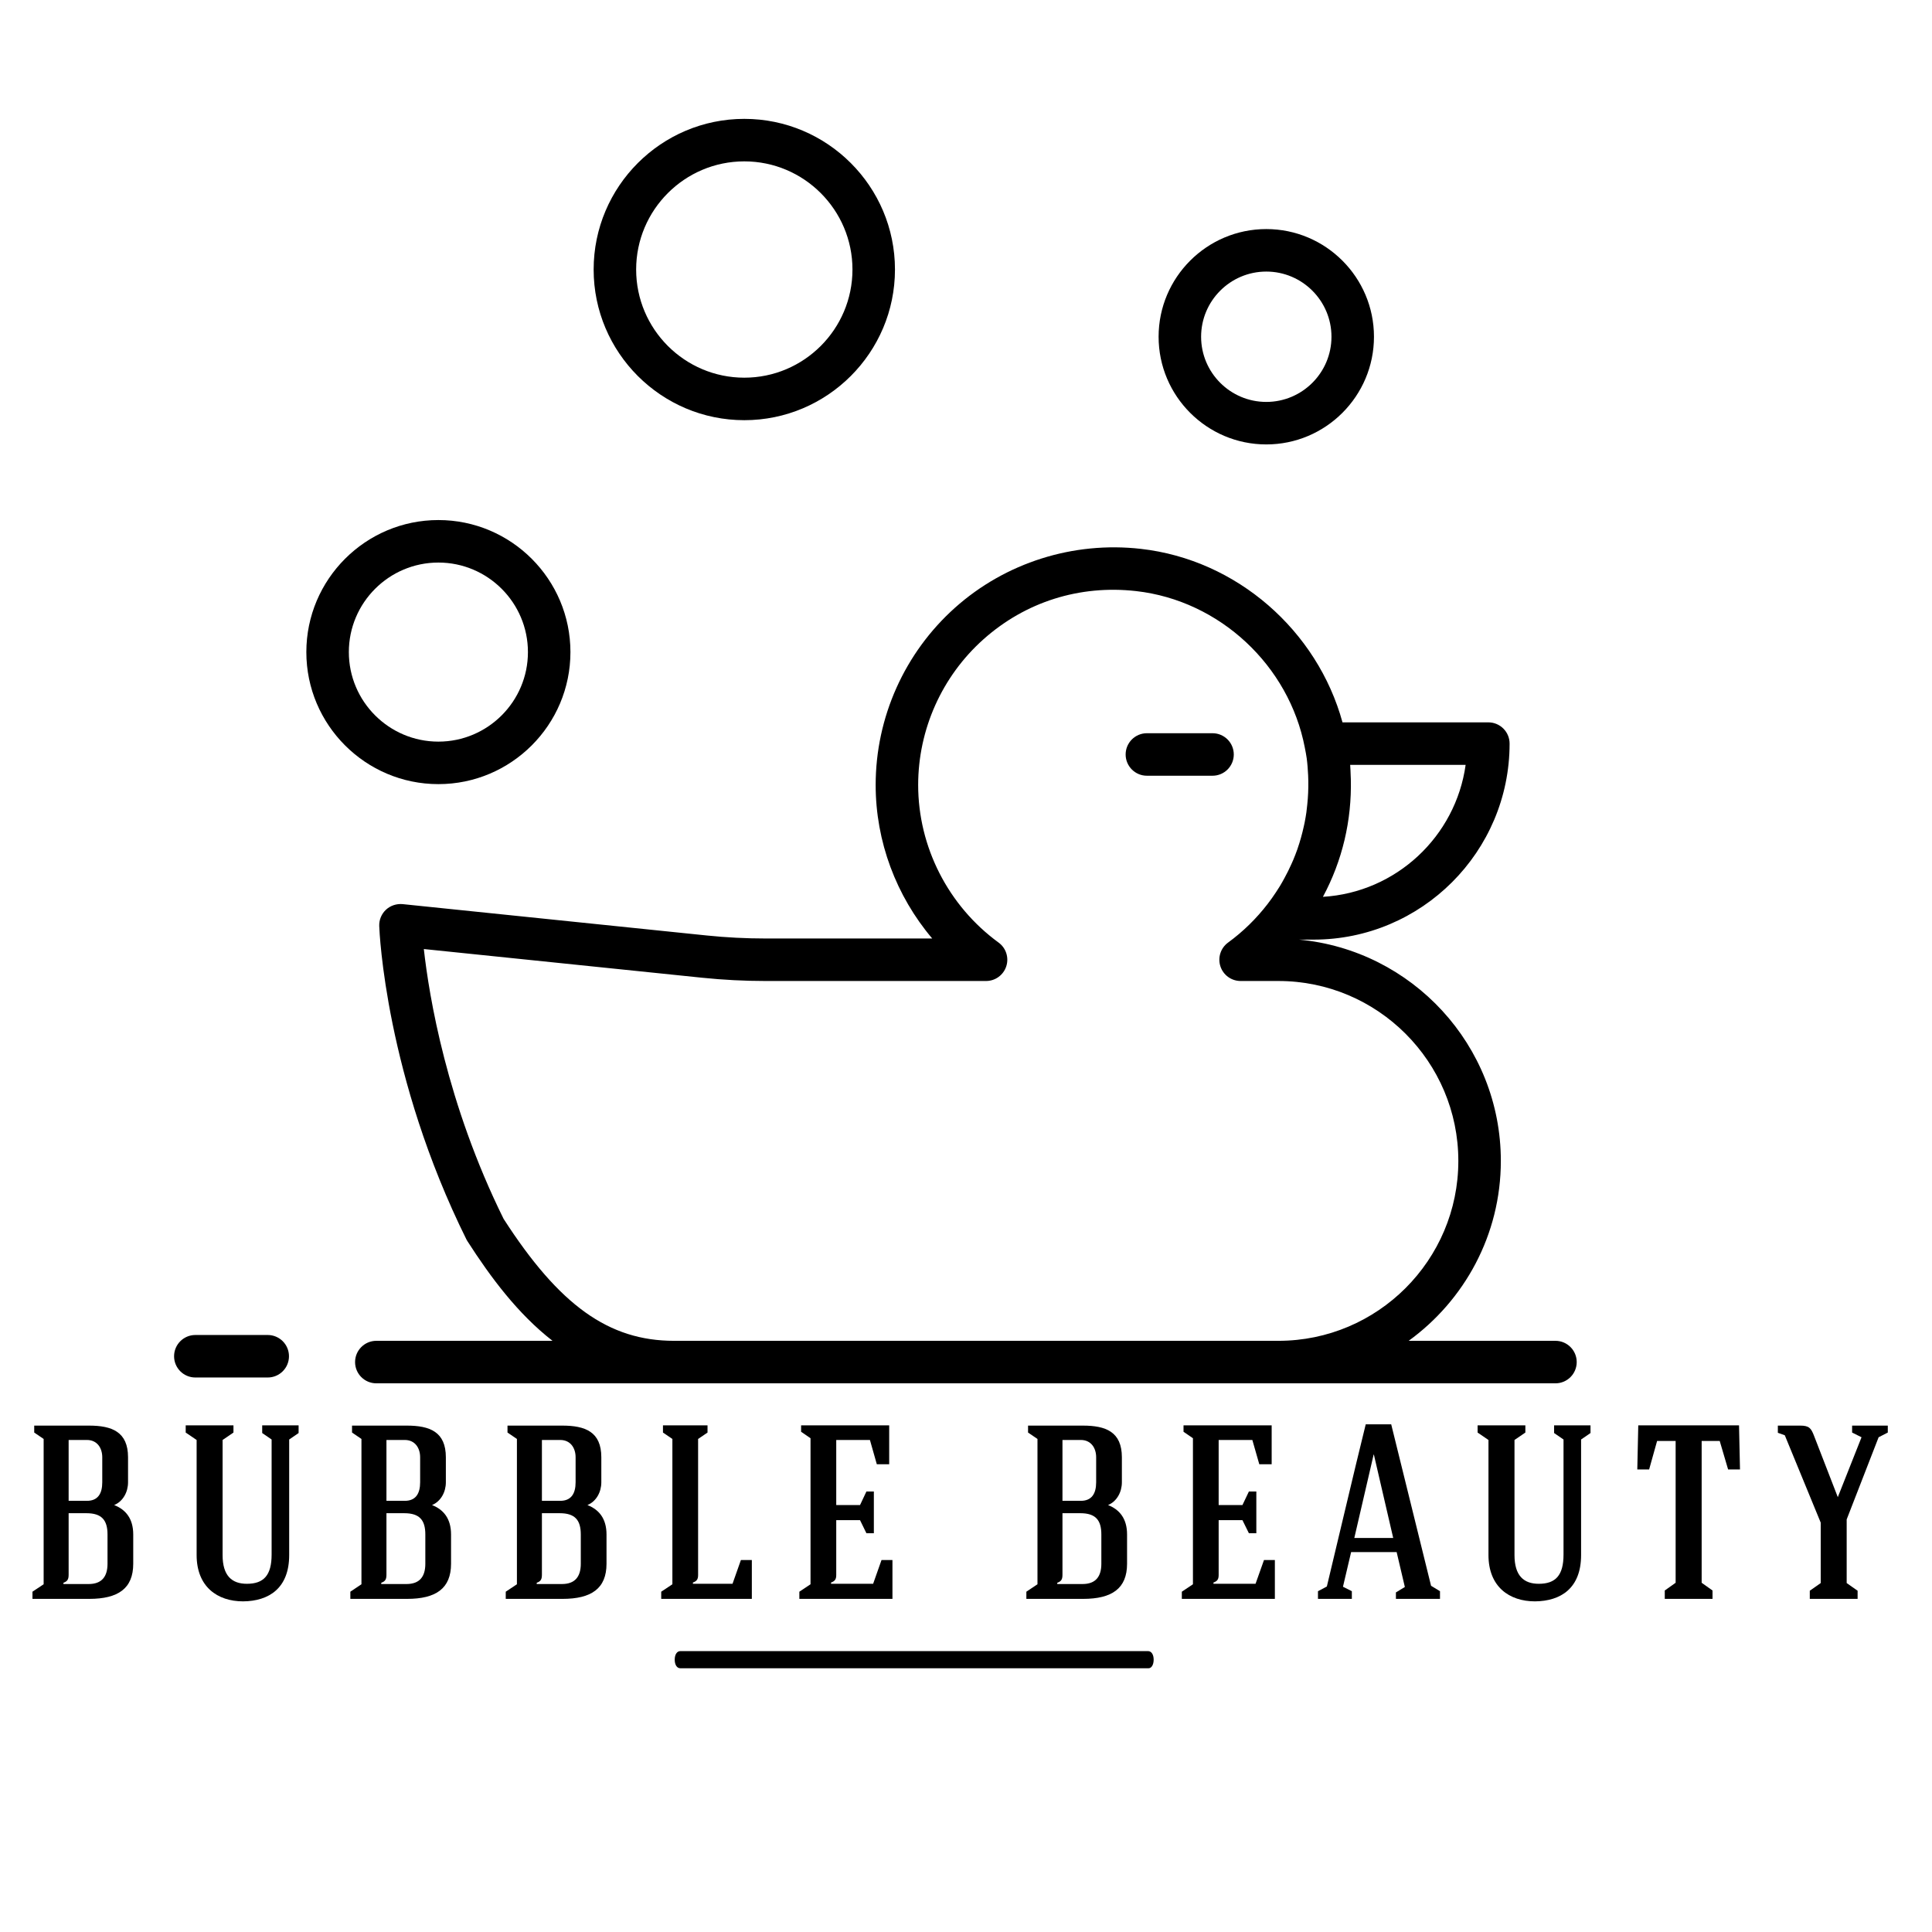
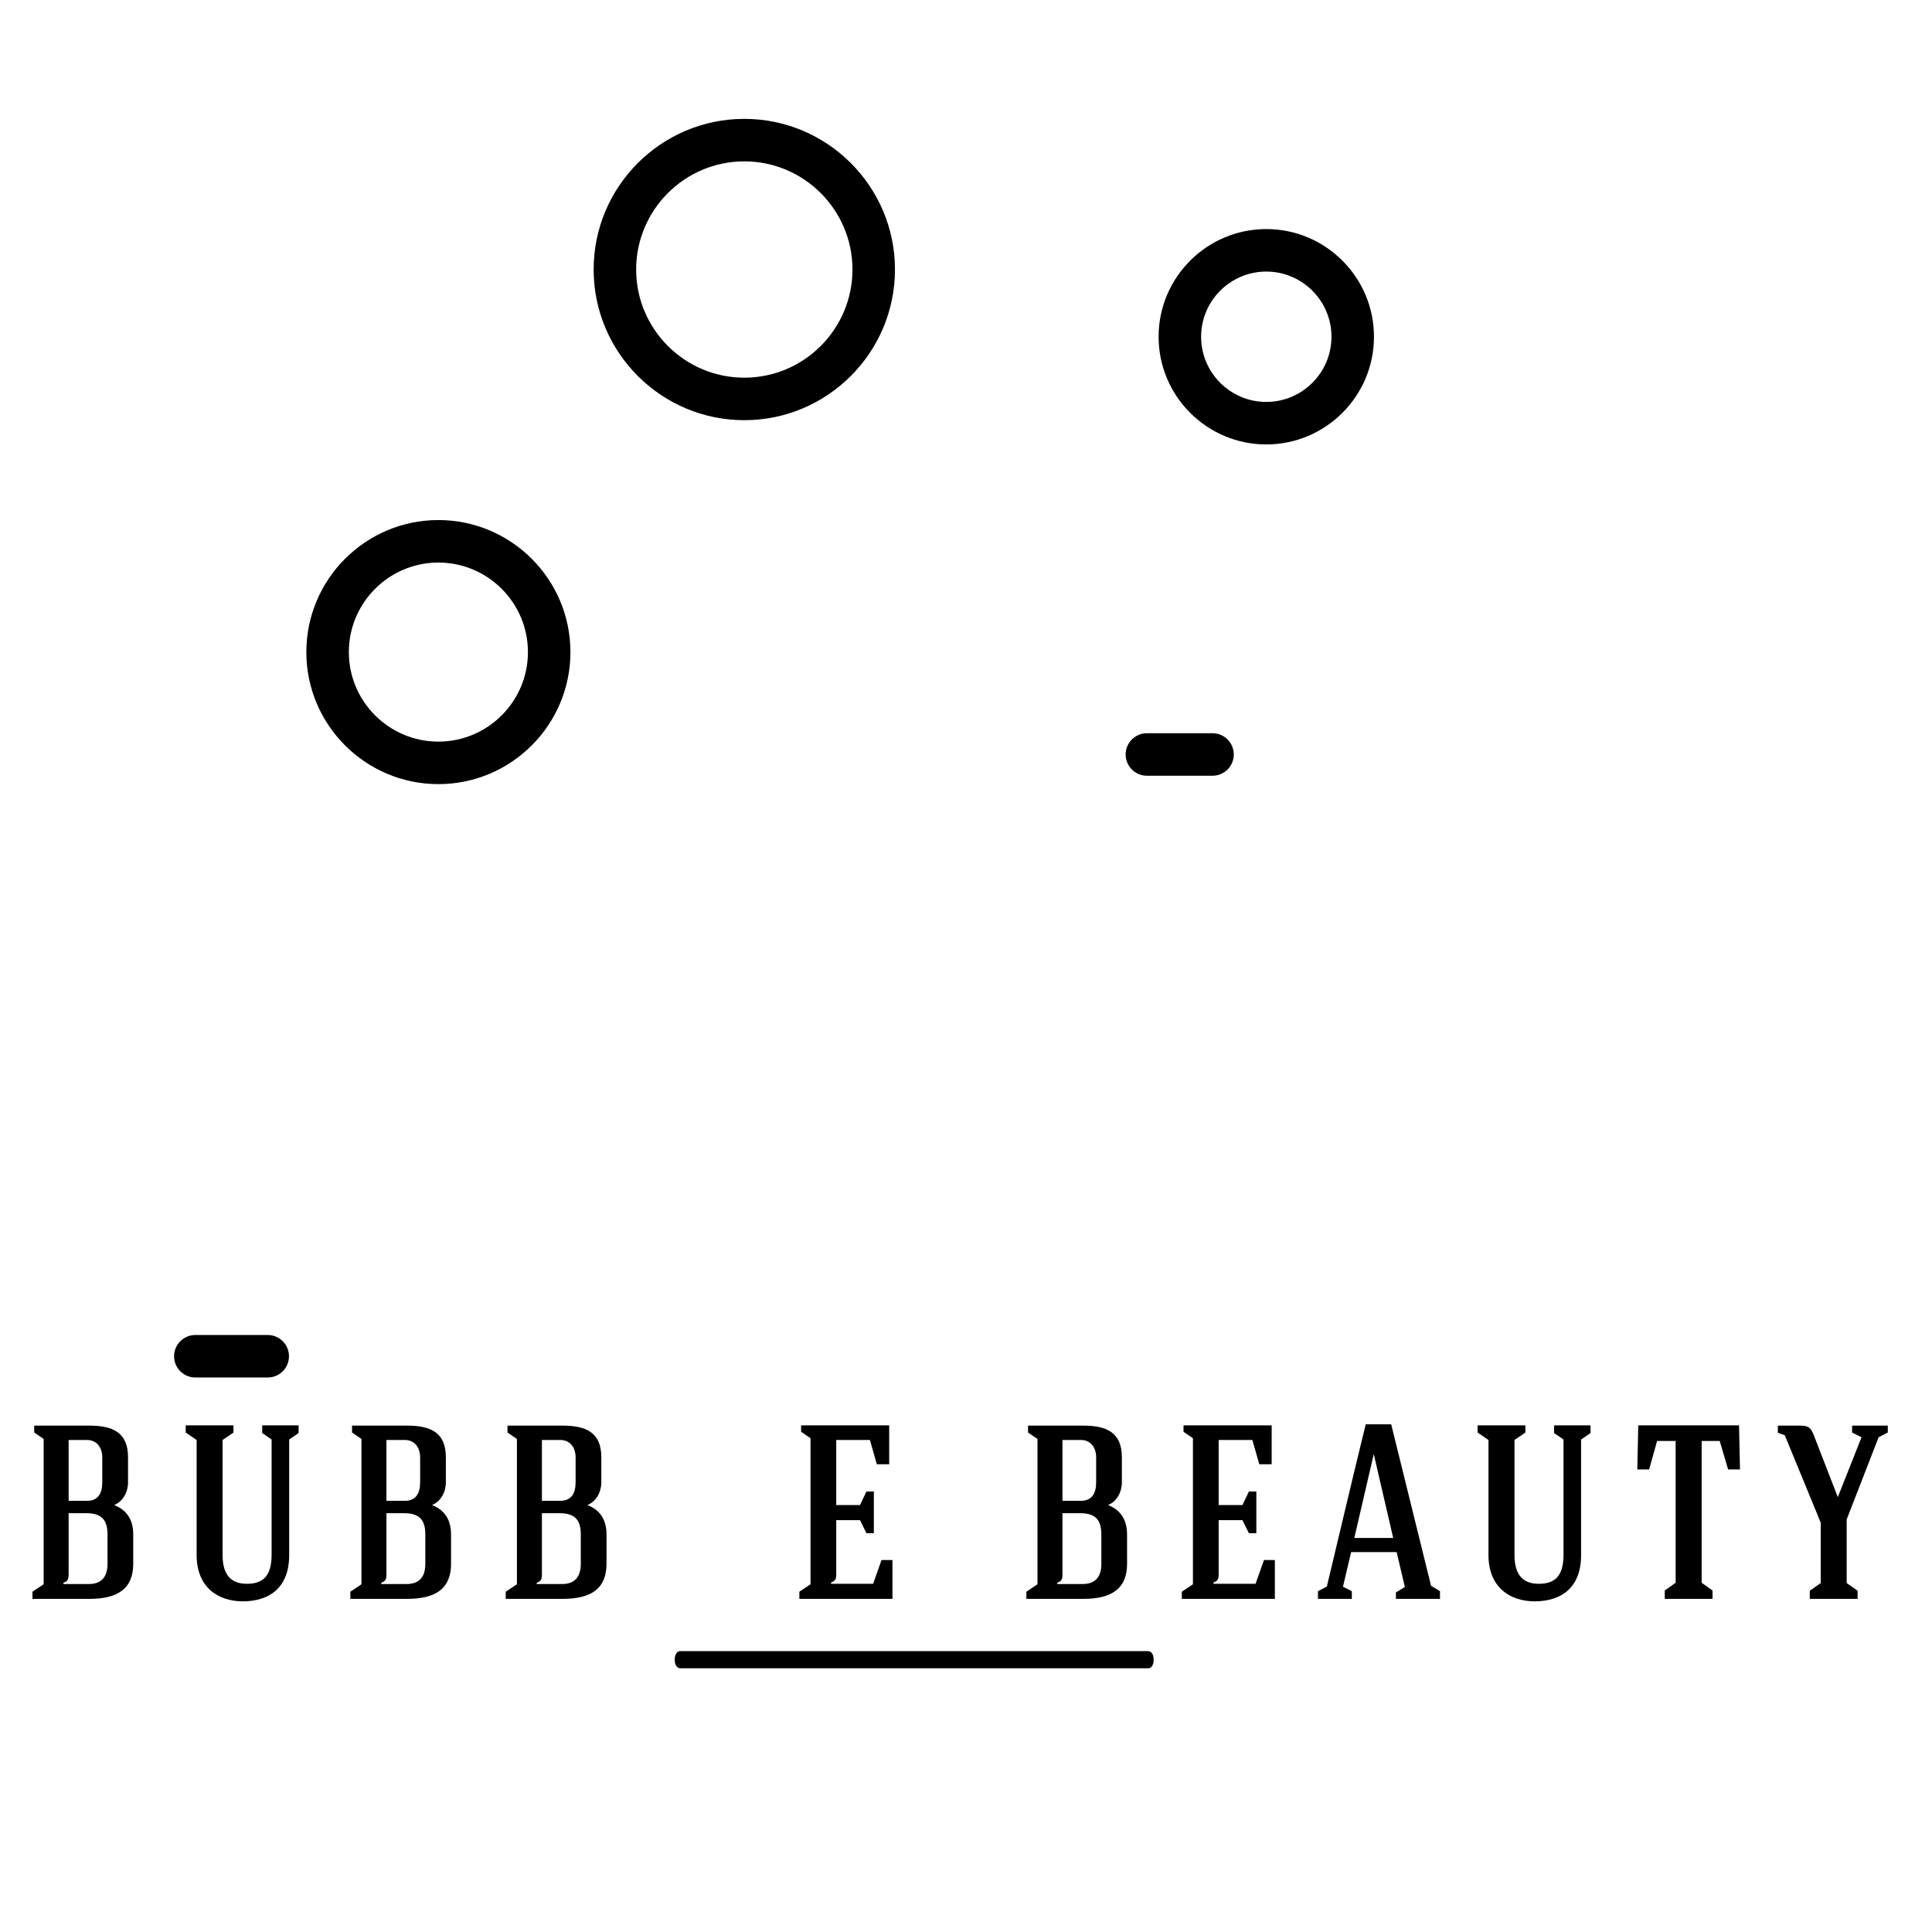
<svg xmlns="http://www.w3.org/2000/svg" width="320" height="320" viewBox="0 0 320 320" fill="none">
  <path fill-rule="evenodd" clip-rule="evenodd" d="M209.738 44.981C215.69 44.981 220.533 49.823 220.533 55.776C220.533 61.73 215.69 66.571 209.738 66.571C203.785 66.571 198.941 61.73 198.941 55.776C198.941 49.823 203.785 44.981 209.738 44.981ZM209.738 73.611C219.571 73.611 227.573 65.611 227.573 55.776C227.573 45.941 219.571 37.941 209.738 37.941C199.903 37.941 191.901 45.941 191.901 55.776C191.901 65.611 199.903 73.611 209.738 73.611Z" fill="black" />
  <path fill-rule="evenodd" clip-rule="evenodd" d="M57.78 108.008C57.78 99.829 64.433 93.177 72.611 93.177C80.789 93.177 87.442 99.829 87.442 108.008C87.442 116.183 80.789 122.836 72.611 122.836C64.433 122.836 57.78 116.183 57.78 108.008ZM94.482 108.008C94.482 95.946 84.671 86.137 72.611 86.137C60.552 86.137 50.74 95.946 50.74 108.008C50.74 120.067 60.552 129.876 72.611 129.876C84.671 129.876 94.482 120.067 94.482 108.008Z" fill="black" />
  <path fill-rule="evenodd" clip-rule="evenodd" d="M123.281 26.727C133.158 26.727 141.195 34.765 141.195 44.642C141.195 54.519 133.158 62.556 123.281 62.556C113.404 62.556 105.366 54.519 105.366 44.642C105.366 34.765 113.404 26.727 123.281 26.727ZM123.281 69.596C137.039 69.596 148.235 58.401 148.235 44.642C148.235 30.883 137.039 19.688 123.281 19.688C109.522 19.688 98.326 30.883 98.326 44.642C98.326 58.401 109.522 69.596 123.281 69.596Z" fill="black" />
  <path fill-rule="evenodd" clip-rule="evenodd" d="M204.353 124.965C204.353 123.022 202.776 121.445 200.833 121.445H189.961C188.018 121.445 186.441 123.022 186.441 124.965C186.441 126.908 188.018 128.485 189.961 128.485H200.833C202.776 128.485 204.353 126.908 204.353 124.965Z" fill="black" />
-   <path fill-rule="evenodd" clip-rule="evenodd" d="M211.746 222.082H111.64C100.833 222.082 92.648 216.225 83.409 201.877C73.971 182.78 71.064 164.943 70.2 157.19L116.324 161.946C119.776 162.301 123.296 162.484 126.785 162.484H163.323C164.848 162.484 166.197 161.503 166.669 160.053C167.141 158.605 166.627 157.016 165.397 156.12C157.057 150.035 152.077 140.277 152.077 130.018C152.077 120.826 156.013 112.035 162.872 105.906C169.828 99.692 178.815 96.847 188.176 97.903C202.036 99.469 213.504 110.233 216.116 123.811C216.118 123.82 216.116 123.829 216.118 123.839L216.139 123.94C216.242 124.484 216.357 125.026 216.43 125.578C216.557 126.53 216.623 127.481 216.669 128.427C216.684 128.743 216.693 129.06 216.698 129.377C216.709 130.029 216.695 130.684 216.669 131.332C216.641 131.979 216.59 132.627 216.524 133.268C216.482 133.704 216.437 134.136 216.376 134.568C216.292 135.14 216.195 135.708 216.083 136.274C216.038 136.49 215.987 136.706 215.94 136.924C215.67 138.142 215.339 139.343 214.931 140.519C214.914 140.573 214.9 140.624 214.881 140.678C214.67 141.275 214.435 141.866 214.194 142.45C214.097 142.678 213.997 142.901 213.896 143.124C213.548 143.907 213.164 144.677 212.751 145.43C212.502 145.883 212.255 146.341 211.983 146.782C211.784 147.111 211.575 147.43 211.364 147.749C210.918 148.42 210.458 149.087 209.958 149.727C208.111 152.123 205.924 154.284 203.408 156.12C202.179 157.016 201.665 158.605 202.137 160.053C202.608 161.503 203.96 162.484 205.483 162.484H211.746C228.177 162.484 241.546 175.853 241.546 192.284C241.546 208.715 228.177 222.082 211.746 222.082ZM223.74 129.037C223.735 128.854 223.724 128.673 223.716 128.49C223.693 127.889 223.681 127.288 223.63 126.685H242.755C241.105 138.545 231.245 147.815 219.117 148.544C222.33 142.575 223.909 135.896 223.74 129.037ZM257.633 222.082H233.319C242.551 215.382 248.586 204.536 248.586 192.284C248.586 173.123 233.875 157.363 215.161 155.631H217.571C235.473 155.631 250.037 141.068 250.037 123.165C250.037 121.222 248.462 119.645 246.517 119.645H222.36C218.197 104.455 204.875 92.703 188.965 90.91C177.769 89.636 166.531 93.196 158.181 100.656C149.827 108.121 145.037 118.822 145.037 130.018C145.037 139.378 148.435 148.397 154.405 155.444H126.785C123.535 155.444 120.259 155.275 117.049 154.944L66.692 149.751C65.673 149.661 64.671 149.988 63.927 150.68C63.181 151.377 62.777 152.36 62.813 153.381C62.85 154.383 63.857 178.288 77.273 205.327C77.317 205.411 77.364 205.493 77.418 205.573C81.264 211.564 85.765 217.612 91.515 222.082H62.331C60.389 222.082 58.812 223.659 58.812 225.602C58.812 227.545 60.389 229.122 62.331 229.122H111.64H211.746H257.633C259.576 229.122 261.153 227.545 261.153 225.602C261.153 223.659 259.576 222.082 257.633 222.082Z" fill="black" />
  <path fill-rule="evenodd" clip-rule="evenodd" d="M44.344 221.117H32.353C30.41 221.117 28.833 222.694 28.833 224.637C28.833 226.58 30.41 228.157 32.353 228.157H44.344C46.288 228.157 47.864 226.58 47.864 224.637C47.864 222.694 46.288 221.117 44.344 221.117Z" fill="black" />
  <path d="M22.068 254.165C22.068 251.495 20.798 250.025 18.908 249.285C20.388 248.675 21.208 247.115 21.208 245.515V241.375C21.208 237.145 18.538 236.125 14.728 236.125H5.668V237.275L7.228 238.335C7.228 246.375 7.228 254.365 7.228 262.405L5.378 263.635V264.825H14.768C19.568 264.825 22.068 263.105 22.068 259.005V254.165ZM10.508 262.365V262.155C11.198 261.915 11.368 261.545 11.368 260.805C11.368 257.605 11.368 253.835 11.368 250.635H14.318C16.858 250.635 17.808 251.785 17.808 254.165V259.005C17.808 261.135 16.858 262.365 14.688 262.365H10.508ZM14.398 248.585C13.248 248.585 12.518 248.585 11.368 248.585C11.368 245.025 11.368 242.065 11.368 238.505H14.398C16.078 238.505 16.938 239.815 16.938 241.375V245.515C16.938 247.395 16.208 248.585 14.398 248.585Z" fill="black" />
  <path d="M40.888 262.326C38.388 262.326 36.868 260.976 36.868 257.566V238.506L38.668 237.276V236.086H30.758V237.276L32.568 238.506V257.566C32.568 262.816 36.008 265.236 40.268 265.236C44.538 265.196 47.898 263.066 47.898 257.566V238.426L49.458 237.356V236.086H43.428V237.356L44.988 238.426V257.486C44.988 260.926 43.678 262.326 40.888 262.326Z" fill="black" />
  <path d="M74.708 254.165C74.708 251.495 73.438 250.025 71.558 249.285C73.028 248.675 73.848 247.115 73.848 245.515V241.375C73.848 237.145 71.188 236.125 67.368 236.125H58.308V237.275L59.868 238.335C59.868 246.375 59.868 254.365 59.868 262.405L58.028 263.635V264.825H67.418C72.208 264.825 74.708 263.105 74.708 259.005V254.165ZM63.148 262.365V262.155C63.848 261.915 64.008 261.545 64.008 260.805C64.008 257.605 64.008 253.835 64.008 250.635H66.958C69.508 250.635 70.448 251.785 70.448 254.165V259.005C70.448 261.135 69.508 262.365 67.328 262.365H63.148ZM67.048 248.585C65.898 248.585 65.158 248.585 64.008 248.585C64.008 245.025 64.008 242.065 64.008 238.505H67.048C68.728 238.505 69.588 239.815 69.588 241.375V245.515C69.588 247.395 68.848 248.585 67.048 248.585Z" fill="black" />
  <path d="M100.458 254.165C100.458 251.495 99.188 250.025 97.298 249.285C98.778 248.675 99.598 247.115 99.598 245.515V241.375C99.598 237.145 96.938 236.125 93.118 236.125H84.058V237.275L85.618 238.335C85.618 246.375 85.618 254.365 85.618 262.405L83.768 263.635V264.825H93.158C97.958 264.825 100.458 263.105 100.458 259.005V254.165ZM88.898 262.365V262.155C89.598 261.915 89.758 261.545 89.758 260.805C89.758 257.605 89.758 253.835 89.758 250.635H92.708C95.248 250.635 96.198 251.785 96.198 254.165V259.005C96.198 261.135 95.248 262.365 93.078 262.365H88.898ZM92.788 248.585C91.648 248.585 90.908 248.585 89.758 248.585C89.758 245.025 89.758 242.065 89.758 238.505H92.788C94.478 238.505 95.338 239.815 95.338 241.375V245.515C95.338 247.395 94.598 248.585 92.788 248.585Z" fill="black" />
-   <path d="M124.528 264.826V258.386H122.718L121.328 262.326C118.988 262.326 117.108 262.326 114.768 262.326V262.116C115.468 261.876 115.628 261.506 115.628 260.846C115.628 253.346 115.628 245.846 115.628 238.336L117.188 237.276V236.086H109.808V237.276L111.368 238.336C111.368 246.376 111.368 254.366 111.368 262.406L109.518 263.636V264.826C114.648 264.826 119.358 264.826 124.528 264.826Z" fill="black" />
  <path d="M147.818 264.826V258.386H146.008L144.618 262.326C142.278 262.326 139.988 262.326 137.648 262.326V262.116C138.348 261.876 138.508 261.506 138.508 260.846C138.508 257.816 138.508 254.826 138.508 251.786H142.448L143.508 253.956H144.738C144.738 251.956 144.738 249.036 144.738 247.036H143.508L142.448 249.286H138.508C138.508 245.676 138.508 242.066 138.508 238.506H144.088L145.228 242.526H147.278V236.086C142.278 236.086 137.688 236.086 132.688 236.086V237.146L134.248 238.216C134.248 246.256 134.248 254.326 134.248 262.406L132.398 263.636V264.826C137.568 264.826 142.688 264.826 147.818 264.826Z" fill="black" />
  <path d="M186.678 254.165C186.678 251.495 185.408 250.025 183.528 249.285C184.998 248.675 185.818 247.115 185.818 245.515V241.375C185.818 237.145 183.158 236.125 179.348 236.125H170.278V237.275L171.838 238.335C171.838 246.375 171.838 254.365 171.838 262.405L169.998 263.635V264.825H179.388C184.178 264.825 186.678 263.105 186.678 259.005V254.165ZM175.118 262.365V262.155C175.818 261.915 175.978 261.545 175.978 260.805C175.978 257.605 175.978 253.835 175.978 250.635H178.938C181.478 250.635 182.418 251.785 182.418 254.165V259.005C182.418 261.135 181.478 262.365 179.298 262.365H175.118ZM179.018 248.585C177.868 248.585 177.128 248.585 175.978 248.585C175.978 245.025 175.978 242.065 175.978 238.505H179.018C180.698 238.505 181.558 239.815 181.558 241.375V245.515C181.558 247.395 180.818 248.585 179.018 248.585Z" fill="black" />
  <path d="M211.158 264.826V258.386H209.358L207.958 262.326C205.628 262.326 203.328 262.326 200.988 262.326V262.116C201.688 261.876 201.848 261.506 201.848 260.846C201.848 257.816 201.848 254.826 201.848 251.786H205.788L206.858 253.956H208.088C208.088 251.956 208.088 249.036 208.088 247.036H206.858L205.788 249.286H201.848C201.848 245.676 201.848 242.066 201.848 238.506H207.428L208.578 242.526H210.628V236.086C205.628 236.086 201.028 236.086 196.028 236.086V237.146L197.588 238.216C197.588 246.256 197.588 254.326 197.588 262.406L195.748 263.636V264.826C200.908 264.826 206.038 264.826 211.158 264.826Z" fill="black" />
  <path d="M227.518 240.924H227.558L230.758 254.734H224.318L227.518 240.924ZM223.788 257.074H231.328L232.688 262.854L231.208 263.754V264.824H238.508V263.554L237.028 262.654L230.428 235.914H226.208C224.118 244.364 221.818 254.284 219.768 262.774L218.298 263.554V264.824H223.908V263.554L222.438 262.814L223.788 257.074Z" fill="black" />
  <path d="M254.868 262.326C252.368 262.326 250.848 260.976 250.848 257.566V238.506L252.648 237.276V236.086H244.738V237.276L246.538 238.506V257.566C246.538 262.816 249.988 265.236 254.248 265.236C258.518 265.196 261.878 263.066 261.878 257.566V238.426L263.438 237.356V236.086H257.408V237.356L258.968 238.426V257.486C258.968 260.926 257.658 262.326 254.868 262.326Z" fill="black" />
  <path d="M284.838 238.666L286.228 243.386H288.198L288.038 236.086H271.348L271.188 243.386H273.148L274.468 238.666H277.538C277.538 246.496 277.538 254.326 277.538 262.156L275.738 263.436V264.826C278.068 264.826 281.268 264.826 283.648 264.826V263.436L281.848 262.156C281.848 254.326 281.848 246.496 281.848 238.666H284.838Z" fill="black" />
  <path d="M301.568 262.205L299.758 263.475V264.825C302.098 264.825 305.298 264.825 307.678 264.825V263.475L305.868 262.205V251.665L311.158 238.055L312.678 237.275V236.125H306.768V237.275L308.328 238.055L304.398 247.975L300.458 237.805C299.968 236.535 299.638 236.125 298.158 236.125H294.468V237.315L295.618 237.725L301.568 252.195V262.205Z" fill="black" />
  <path d="M190.246 276.316H112.684C112.126 276.316 111.754 275.748 111.754 274.896C111.754 274.044 112.126 273.476 112.684 273.476H190.153C190.711 273.476 191.083 274.044 191.083 274.896C191.083 275.748 190.711 276.316 190.246 276.316Z" fill="black" />
</svg>